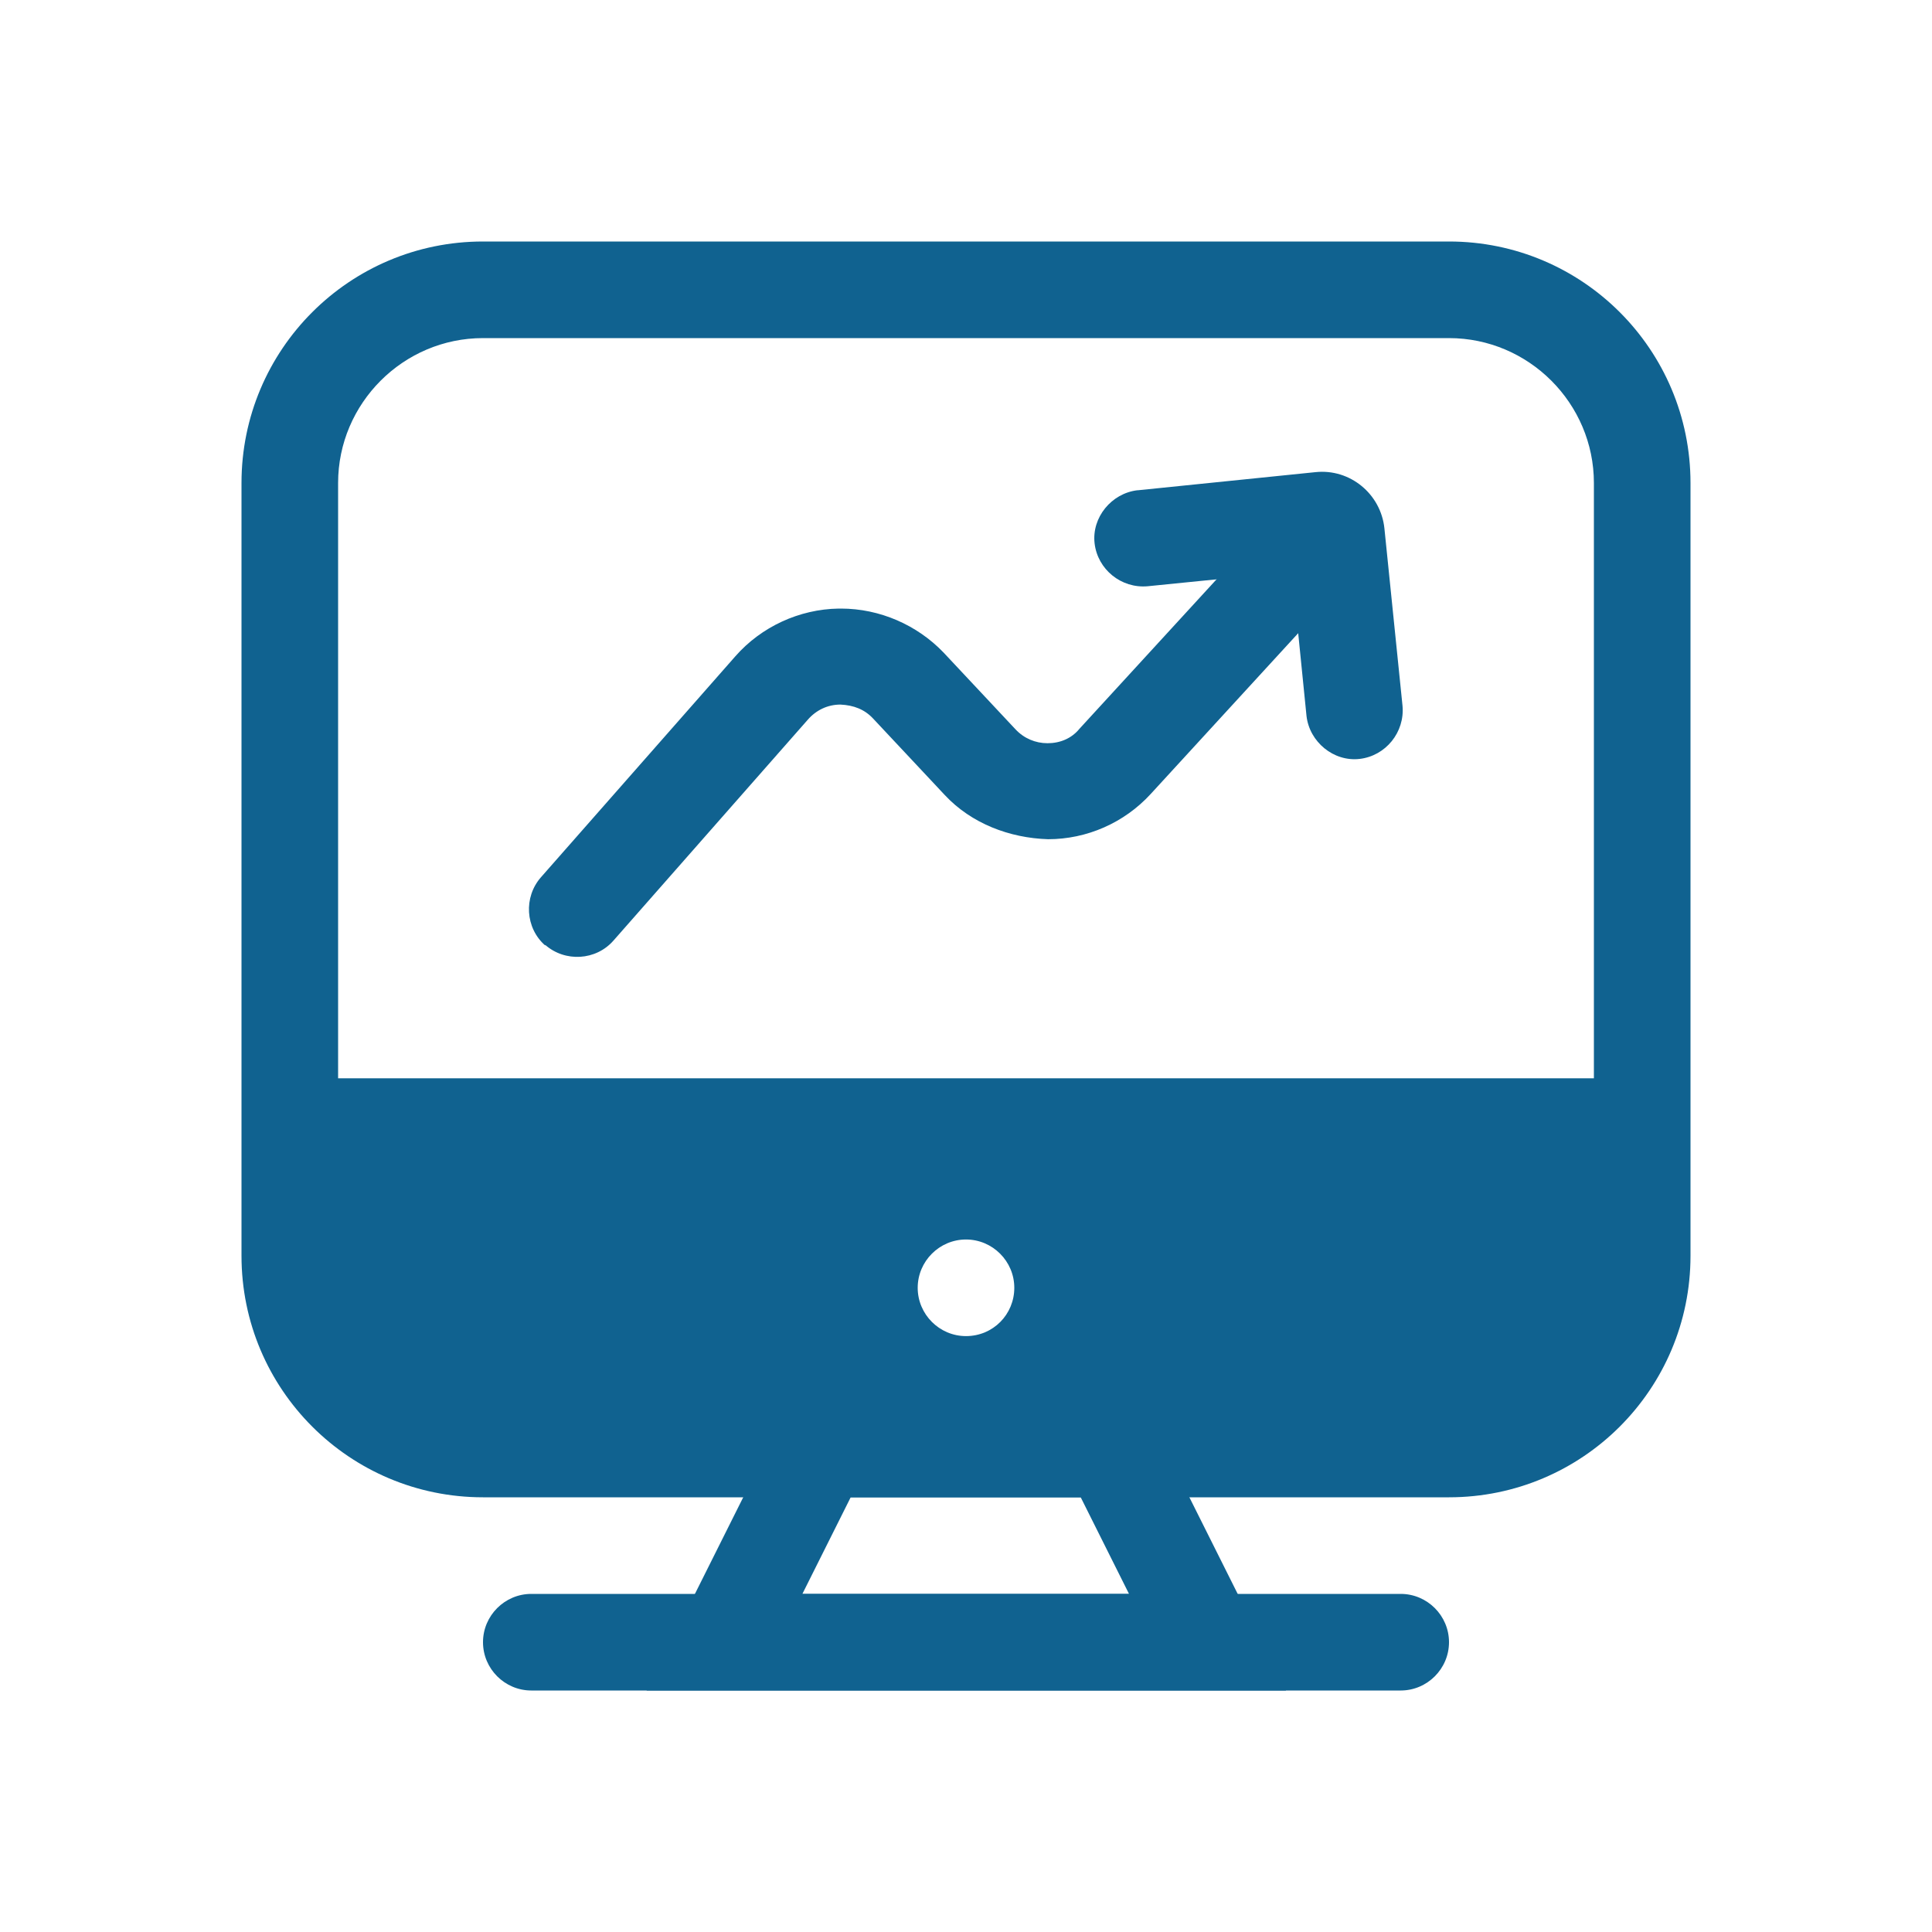
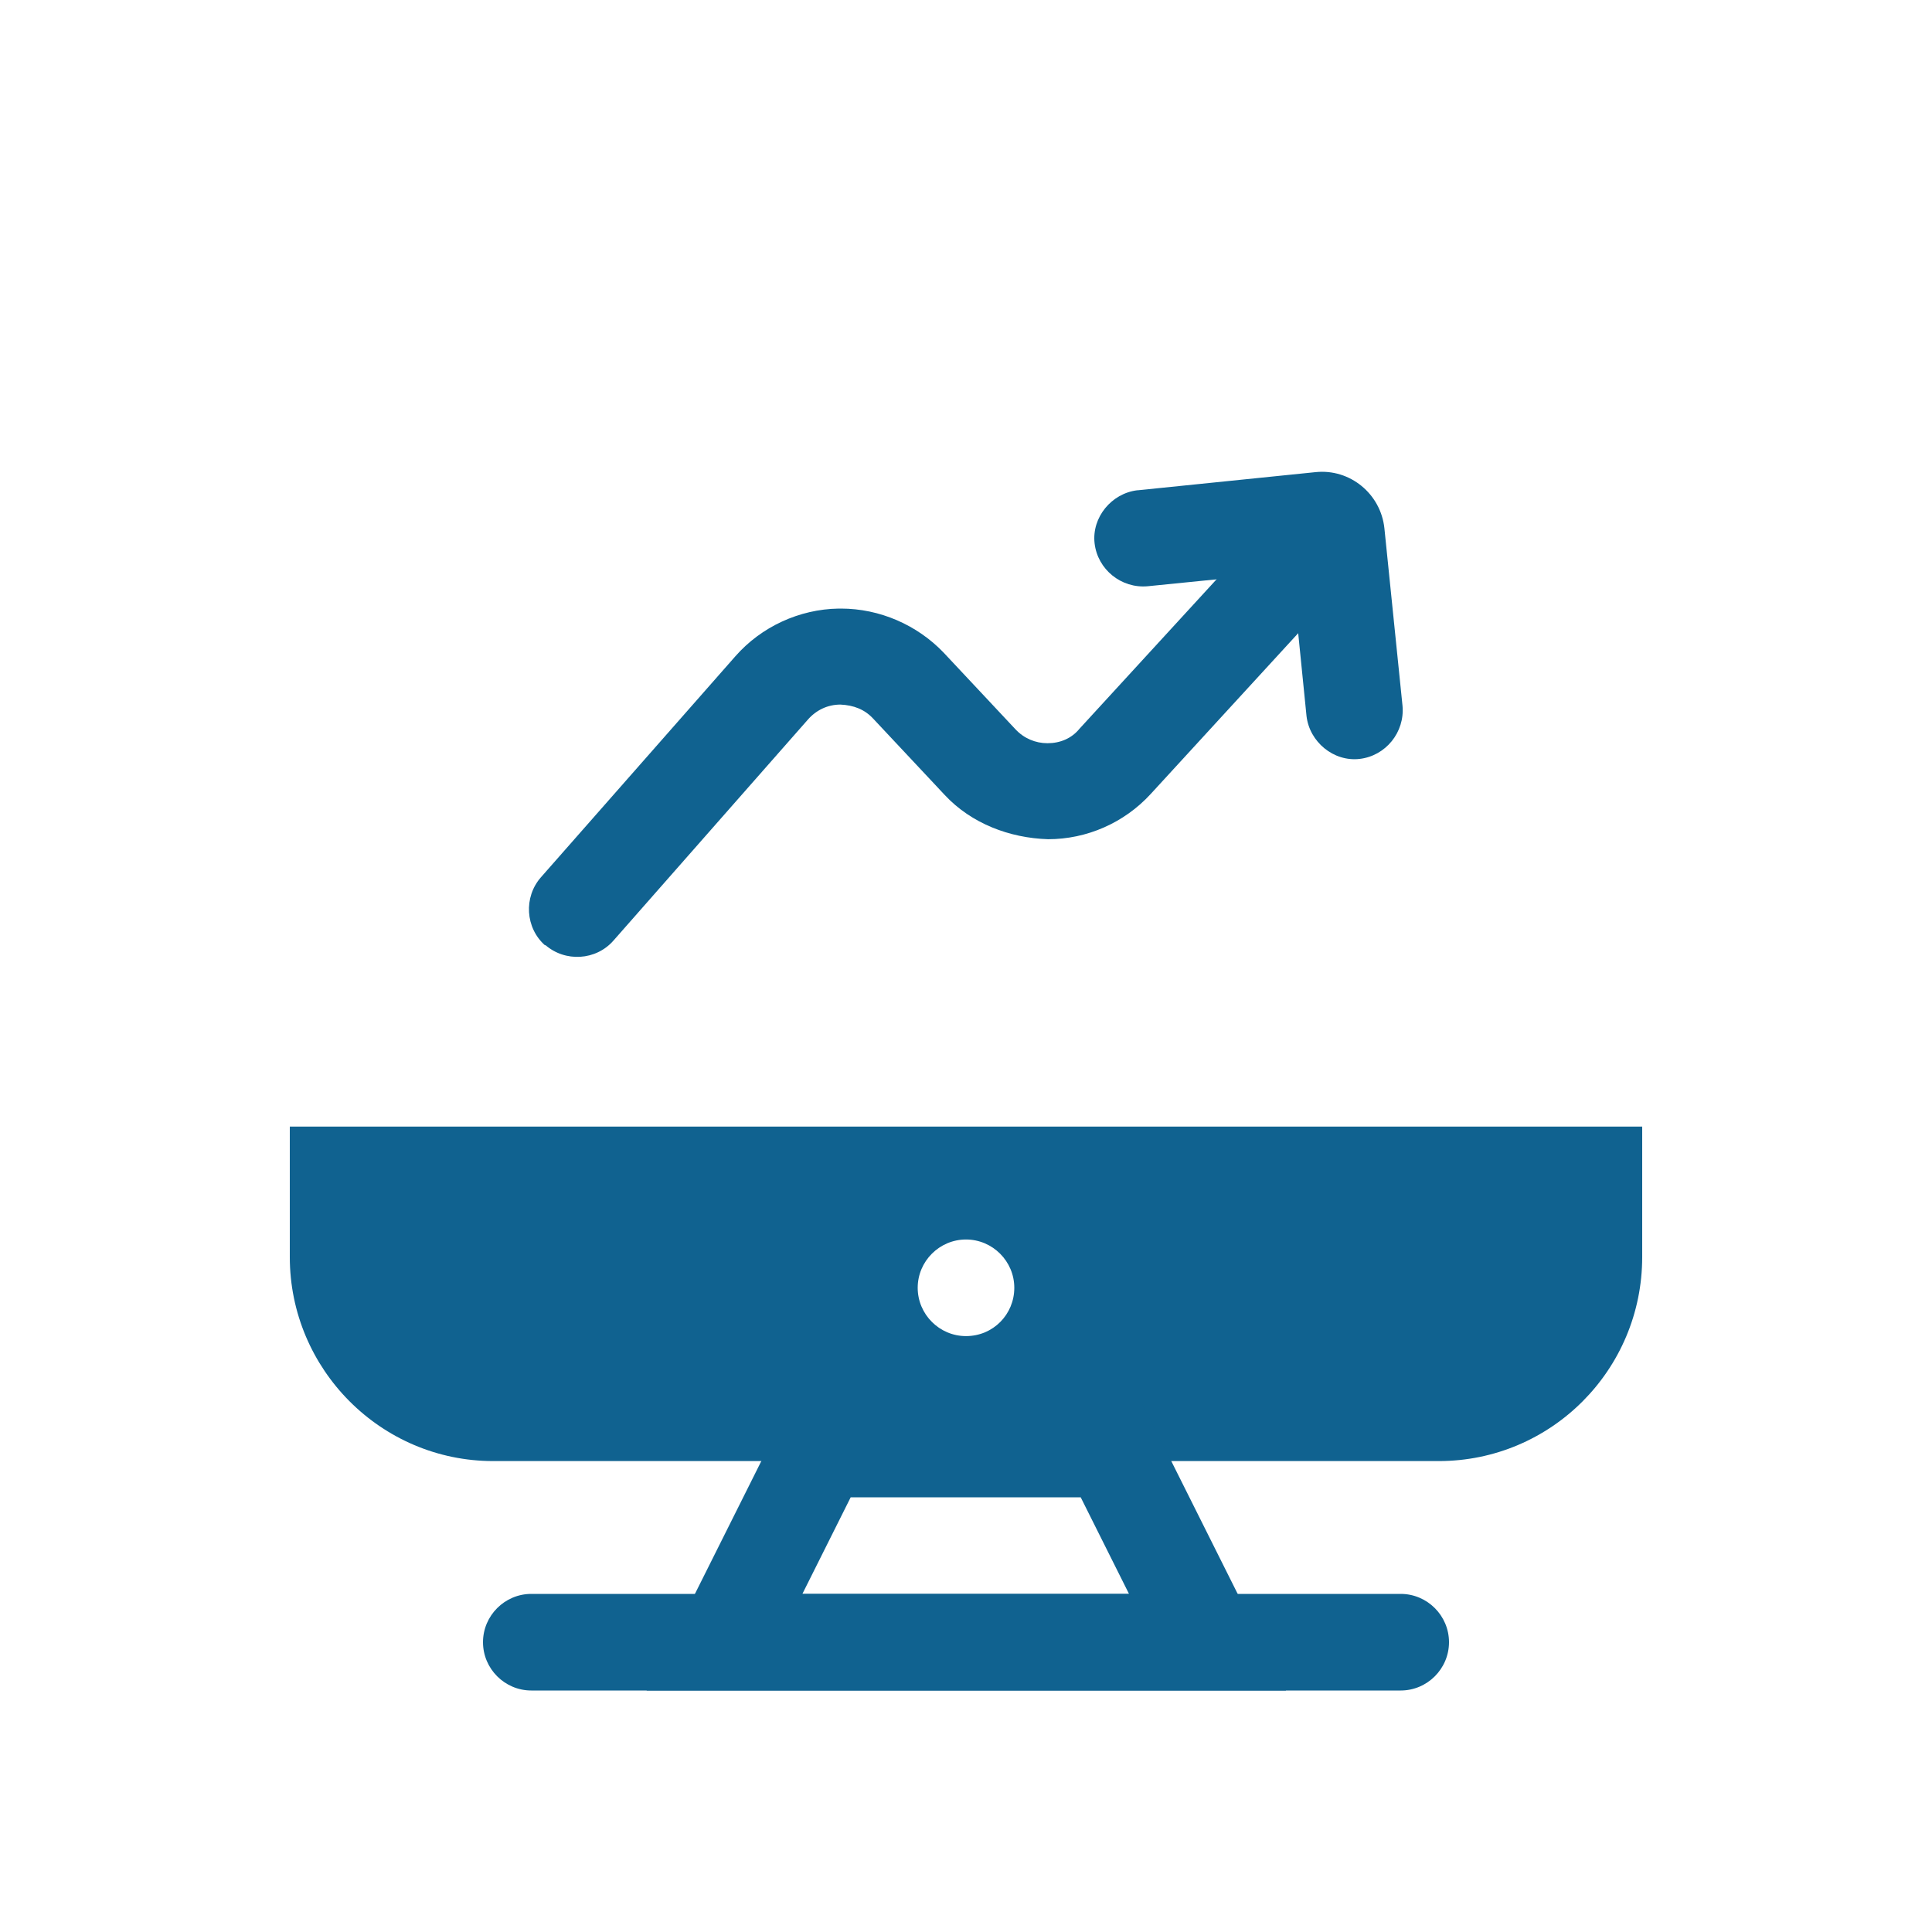
<svg xmlns="http://www.w3.org/2000/svg" id="Layer_1" data-name="Layer 1" viewBox="0 0 32 32">
  <defs>
    <style>
      .cls-1 {
        fill: #106290;
      }
    </style>
  </defs>
  <path class="cls-1" d="M4.8,18.66v2.16c0,1.86,1.51,3.38,3.37,3.38h15.66c1.86,0,3.37-1.51,3.37-3.38v-2.16H4.8ZM16,22.13c-.44,0-.8-.36-.8-.8s.36-.8.8-.8.8.36.8.8-.35.8-.8.8Z" />
  <path class="cls-1" d="M21.3,28h-10.59l2.4-4.8h5.79l2.4,4.8ZM13.29,26.4h5.41l-.8-1.6h-3.81l-.8,1.6Z" />
  <path class="cls-1" d="M8.8,26.4h14.4c.44,0,.8.36.8.8h0c0,.44-.36.8-.8.8h-14.4c-.44,0-.8-.36-.8-.8h0c0-.44.36-.8.8-.8Z" />
-   <path class="cls-1" d="M24,24.8H8c-2.21,0-4-1.79-4-4v-12.8c0-2.21,1.79-4,4-4h16c2.21,0,4,1.79,4,4v12.8c0,2.21-1.79,4-4,4ZM8,5.6c-1.32,0-2.4,1.08-2.4,2.4v12.8c0,1.32,1.08,2.4,2.4,2.4h16c1.32,0,2.4-1.08,2.4-2.4v-12.8c0-1.32-1.08-2.4-2.4-2.4H8Z" />
  <path class="cls-1" d="M18.85,8.12l2.94-.3c.57-.06,1.08.36,1.14.93l.3,2.94c.04.44-.28.83-.71.88s-.83-.28-.88-.71l-.24-2.39-2.39.24c-.44.04-.83-.28-.88-.71s.28-.83.71-.88h0Z" />
  <path class="cls-1" d="M9.03,15.66c-.33-.29-.36-.8-.07-1.13l3.22-3.66c.43-.49,1.06-.78,1.71-.79h.04c.64,0,1.26.27,1.7.73l1.19,1.27c.14.15.33.23.53.23h0c.21,0,.4-.08.53-.24l3.33-3.63,1.18,1.08-3.33,3.63c-.44.48-1.06.75-1.7.75-.64-.02-1.27-.26-1.71-.73l-1.19-1.27c-.14-.15-.32-.22-.54-.23-.21,0-.4.09-.54.25l-3.22,3.66c-.29.33-.8.36-1.13.07h0Z" />
-   <path class="cls-1" d="M4.8,17.86h22.4v1.6H4.8v-1.6Z" />
</svg>